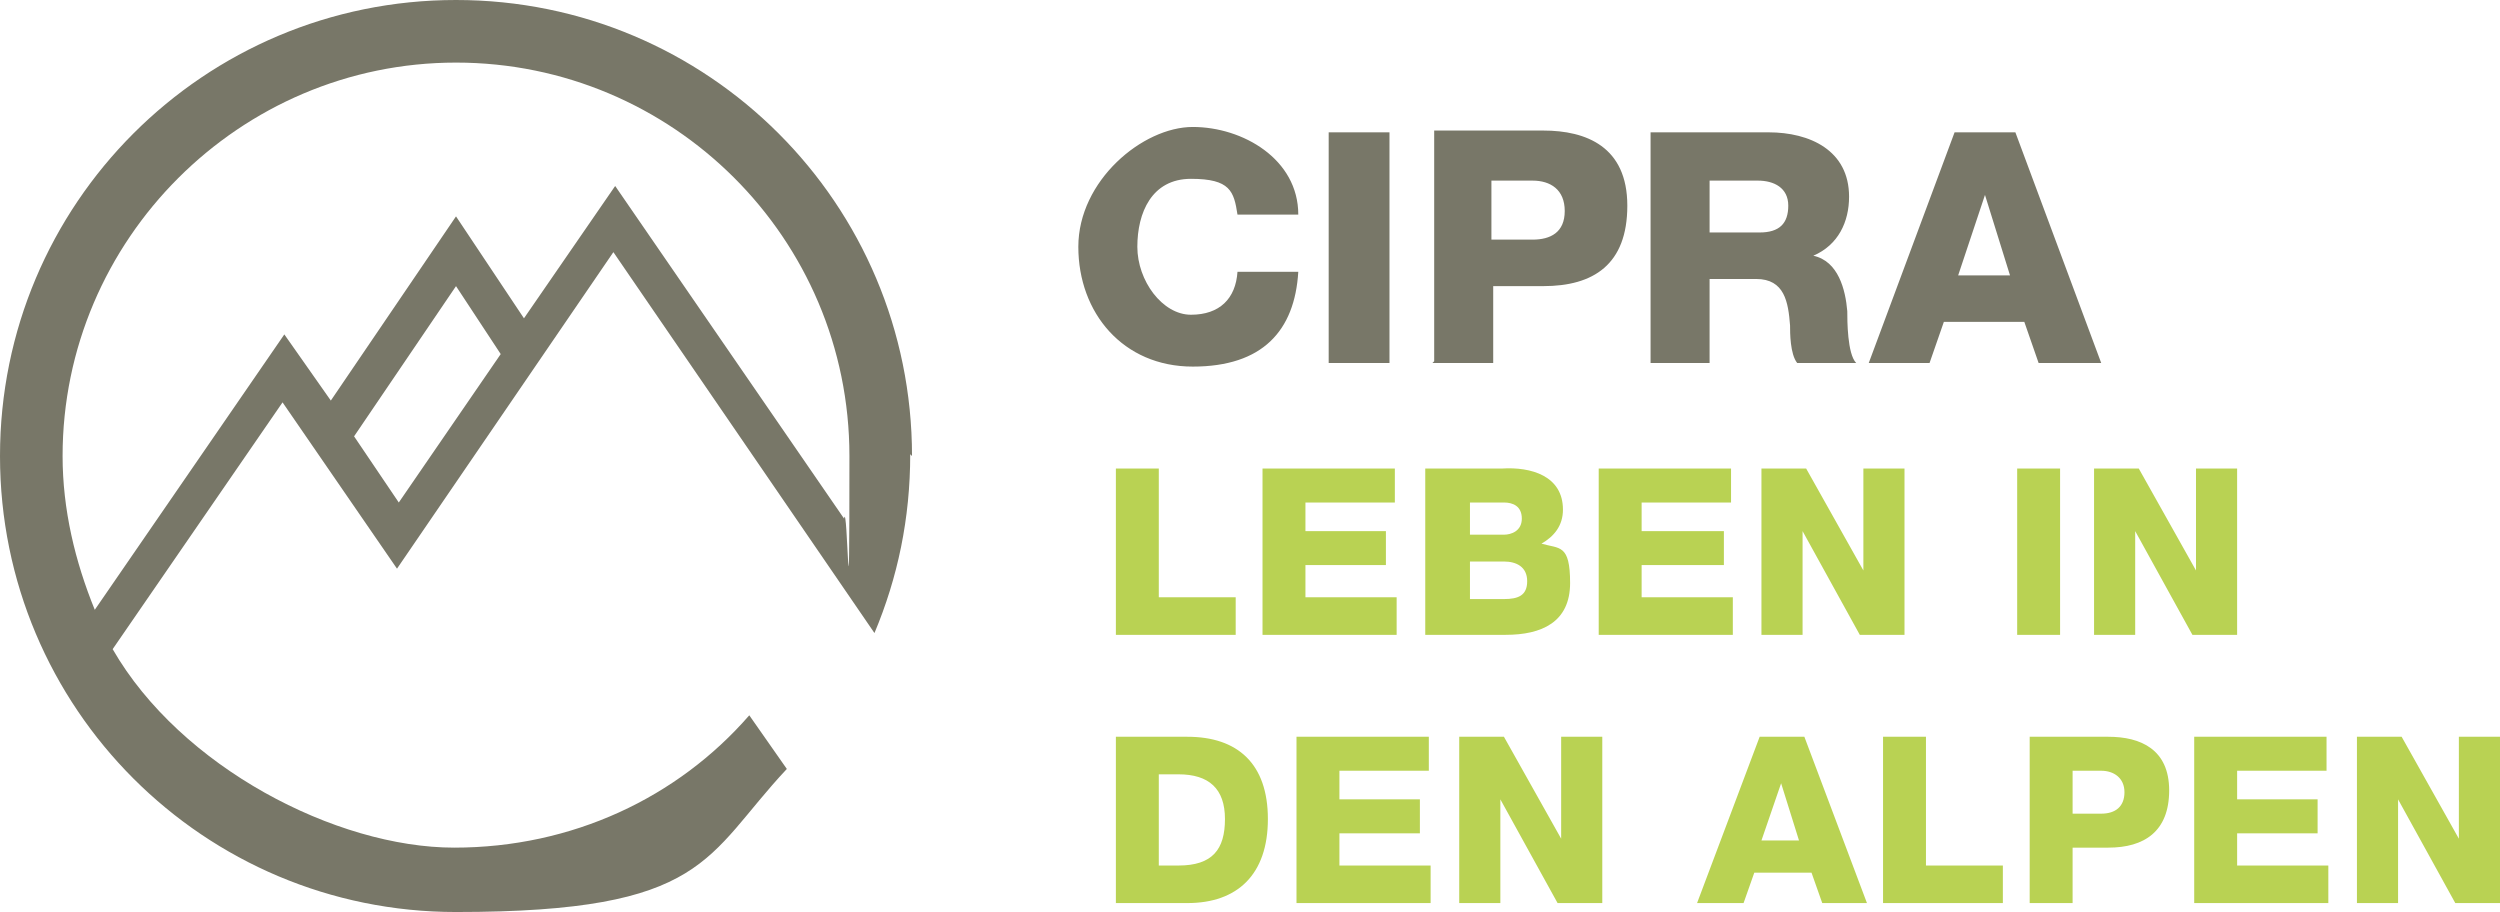
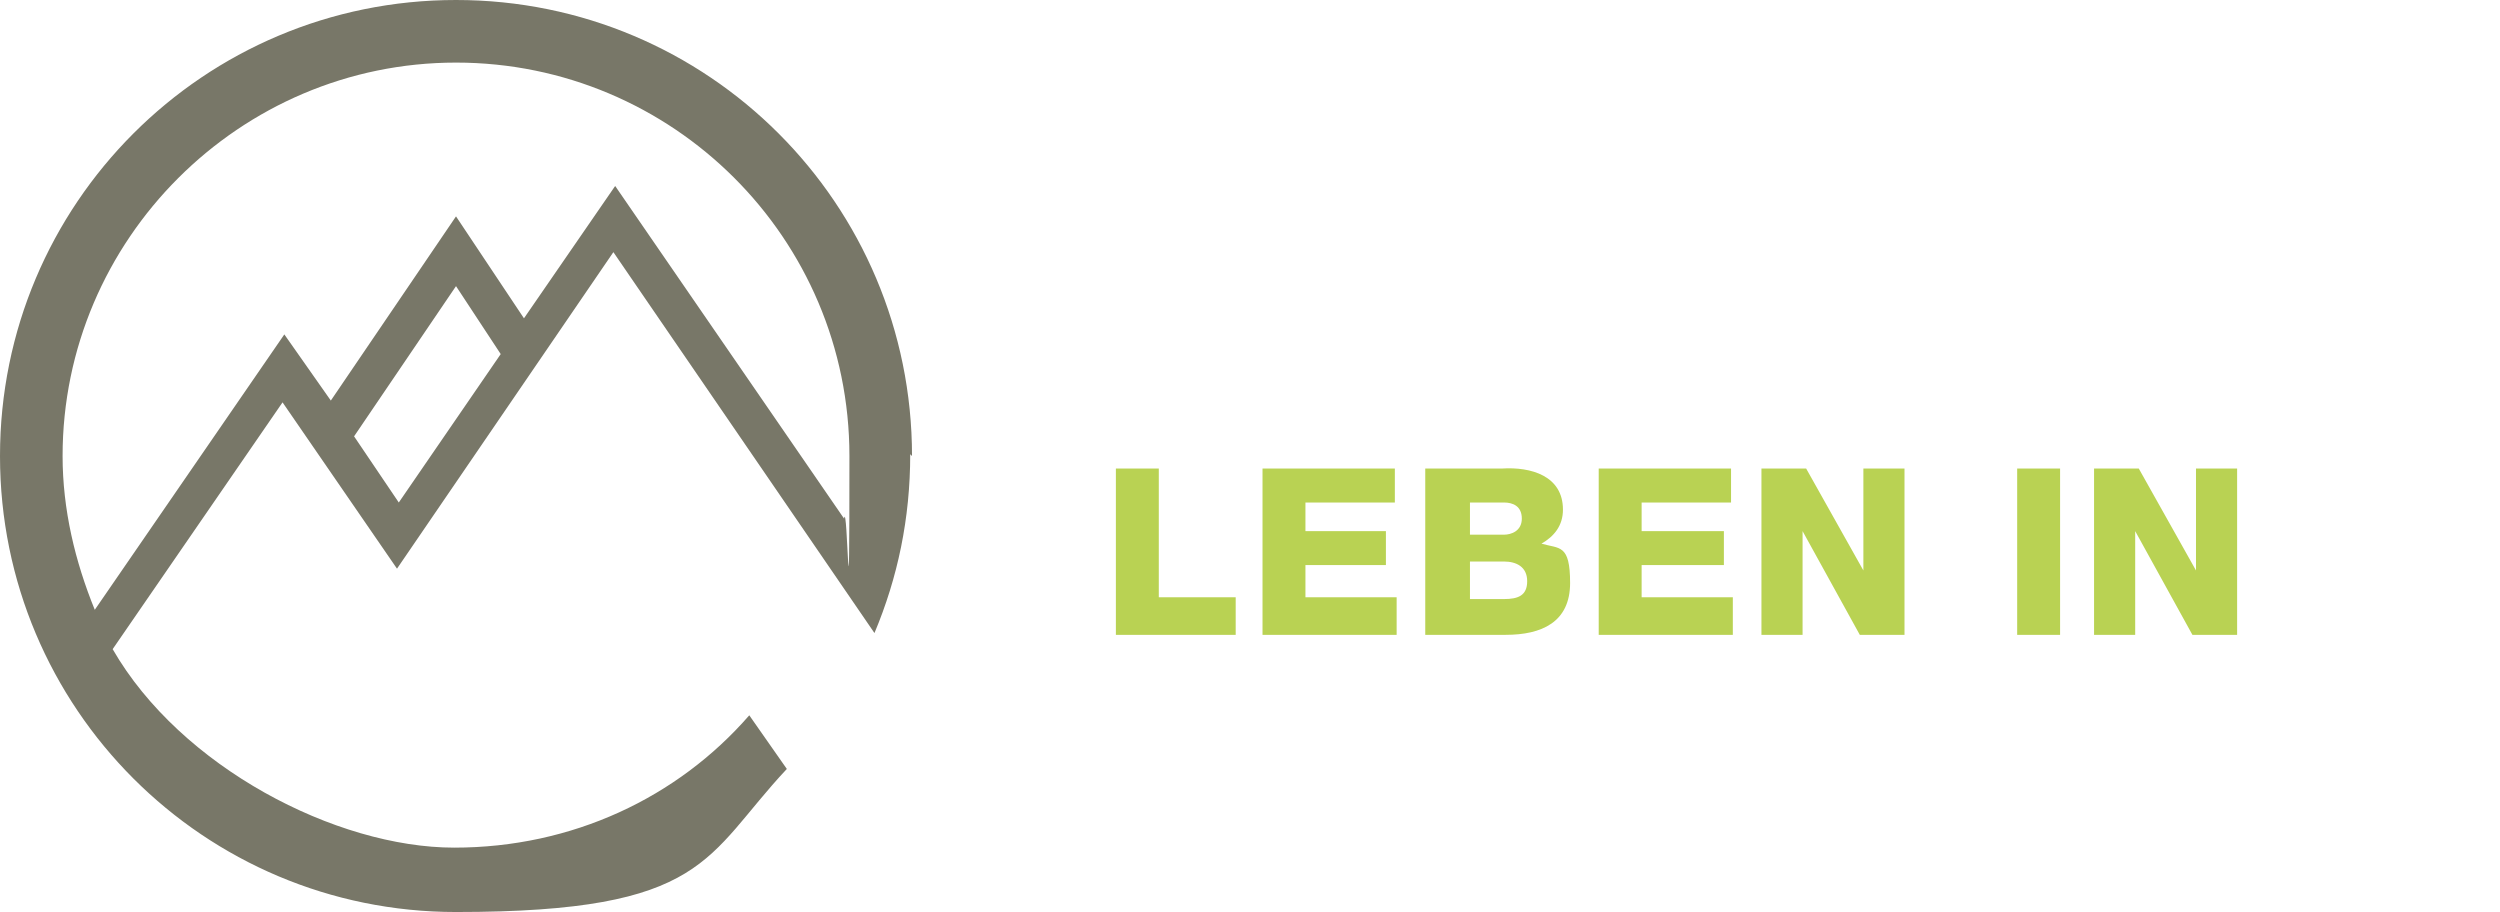
<svg xmlns="http://www.w3.org/2000/svg" version="1.1" viewBox="0 0 139.8 51">
  <defs>
    <style>
      .cls-1 {
        fill: #787768;
      }

      .cls-2 {
        fill: #b9d253;
      }
    </style>
  </defs>
  <g>
    <g id="Layer_1">
      <g>
        <path class="cls-1" d="M51,25.5C51,11.4,39.6,0,25.5,0S0,11.4,0,25.5s11.4,25.5,25.5,25.5,13.9-3.1,18.5-8l-2.1-3c-4,4.6-9.9,7.4-16.5,7.4s-15.3-4.5-19.1-11.1l9.5-13.8,6.4,9.3,12.1-17.7,14.6,21.3c1.3-3.1,2-6.4,2-10ZM22.3,28.1l-2.5-3.7,5.7-8.4,2.5,3.8-5.7,8.3ZM29.3,17.8l-3.8-5.7-7,10.3-2.6-3.7-10.6,15.4c-1.1-2.7-1.8-5.6-1.8-8.6C3.5,13.4,13.4,3.5,25.5,3.5s22,9.8,22,22-.1,2.3-.3,3.5l-12.8-18.6-5.1,7.4Z" />
-         <path class="cls-1" d="M104.4,20.3h3.5l.8-2.3h4.5l.8,2.3h3.5l-4.8-12.9h-3.4l-4.8,12.9ZM111,10.9h0l1.4,4.5h-2.9l1.5-4.5ZM95.6,10.1h2.7c.9,0,1.7.4,1.7,1.4s-.5,1.5-1.6,1.5h-2.8v-2.9ZM92.2,20.3h3.4v-4.7h2.6c1.6,0,1.8,1.3,1.9,2.6,0,.4,0,1.6.4,2.1h3.3c-.5-.5-.5-2.4-.5-2.9-.1-1.2-.5-2.8-1.9-3.1h0c1.4-.6,2-1.9,2-3.3,0-2.6-2.2-3.6-4.5-3.6h-6.6v12.9ZM83.4,10.1h2.3c1,0,1.8.5,1.8,1.7s-.8,1.6-1.8,1.6h-2.3v-3.3ZM80.1,20.3h3.4v-4.3h2.8c2.8,0,4.7-1.2,4.7-4.5s-2.3-4.2-4.7-4.2h-6.1v12.9ZM74.3,20.3h3.4V7.4h-3.4v12.9ZM72.6,12c0-3.1-3.1-4.9-5.9-4.9s-6.4,3-6.4,6.7,2.5,6.7,6.4,6.7,5.7-2,5.9-5.3h-3.4c-.1,1.5-1,2.4-2.6,2.4s-3-1.9-3-3.8.8-3.8,3-3.8,2.4.7,2.6,2h3.4Z" />
-         <path class="cls-2" d="M131.8,50.5h2.3v-5.8h0l3.2,5.8h2.5v-9.3h-2.3v5.7h0l-3.2-5.7h-2.5v9.3ZM122.7,50.5h7.5v-2.1h-5.1v-1.8h4.5v-1.9h-4.5v-1.6h5v-1.9h-7.4v9.3ZM115.9,43.1h1.6c.7,0,1.3.4,1.3,1.2s-.5,1.2-1.3,1.2h-1.6v-2.4ZM113.5,50.5h2.4v-3.1h2c2,0,3.4-.9,3.4-3.2s-1.6-3-3.4-3h-4.4v9.3ZM105.3,50.5h6.7v-2.1h-4.3v-7.2h-2.4v9.3ZM95,50.5h2.5l.6-1.7h3.2l.6,1.7h2.5l-3.5-9.3h-2.5l-3.5,9.3ZM99.6,43.8h0l1,3.2h-2.1l1.1-3.2ZM81.6,50.5h2.3v-5.8h0l3.2,5.8h2.5v-9.3h-2.3v5.7h0l-3.2-5.7h-2.5v9.3ZM72.5,50.5h7.5v-2.1h-5.1v-1.8h4.5v-1.9h-4.5v-1.6h5v-1.9h-7.4v9.3ZM64.8,43.3h1.1c1.7,0,2.6.8,2.6,2.5s-.7,2.6-2.6,2.6h-1.1v-5.1ZM62.4,50.5h4c2.8,0,4.5-1.6,4.5-4.7s-1.7-4.6-4.5-4.6h-4v9.3Z" />
        <path class="cls-2" d="M117.1,35.5h2.3v-5.8h0l3.2,5.8h2.5v-9.3h-2.3v5.7h0l-3.2-5.7h-2.5v9.3ZM112.8,35.5h2.4v-9.3h-2.4v9.3ZM98.5,35.5h2.3v-5.8h0l3.2,5.8h2.5v-9.3h-2.3v5.7h0l-3.2-5.7h-2.5v9.3ZM89.4,35.5h7.5v-2.1h-5.1v-1.8h4.6v-1.9h-4.6v-1.6h5v-1.9h-7.4v9.3ZM82.2,28.1h1.9c.5,0,1,.2,1,.9s-.6.9-1,.9h-1.9v-1.8ZM79.7,35.5h4.5c2,0,3.6-.7,3.6-2.9s-.6-1.9-1.6-2.2c.7-.4,1.2-1,1.2-1.9,0-1.9-1.8-2.4-3.4-2.3h-4.3v9.3ZM82.2,31.4h1.9c.7,0,1.3.3,1.3,1.1s-.5,1-1.3,1h-1.9v-2.1ZM70.6,35.5h7.5v-2.1h-5.1v-1.8h4.5v-1.9h-4.5v-1.6h5v-1.9h-7.4v9.3ZM62.4,35.5h6.7v-2.1h-4.3v-7.2h-2.4v9.3Z" />
      </g>
    </g>
  </g>
</svg>